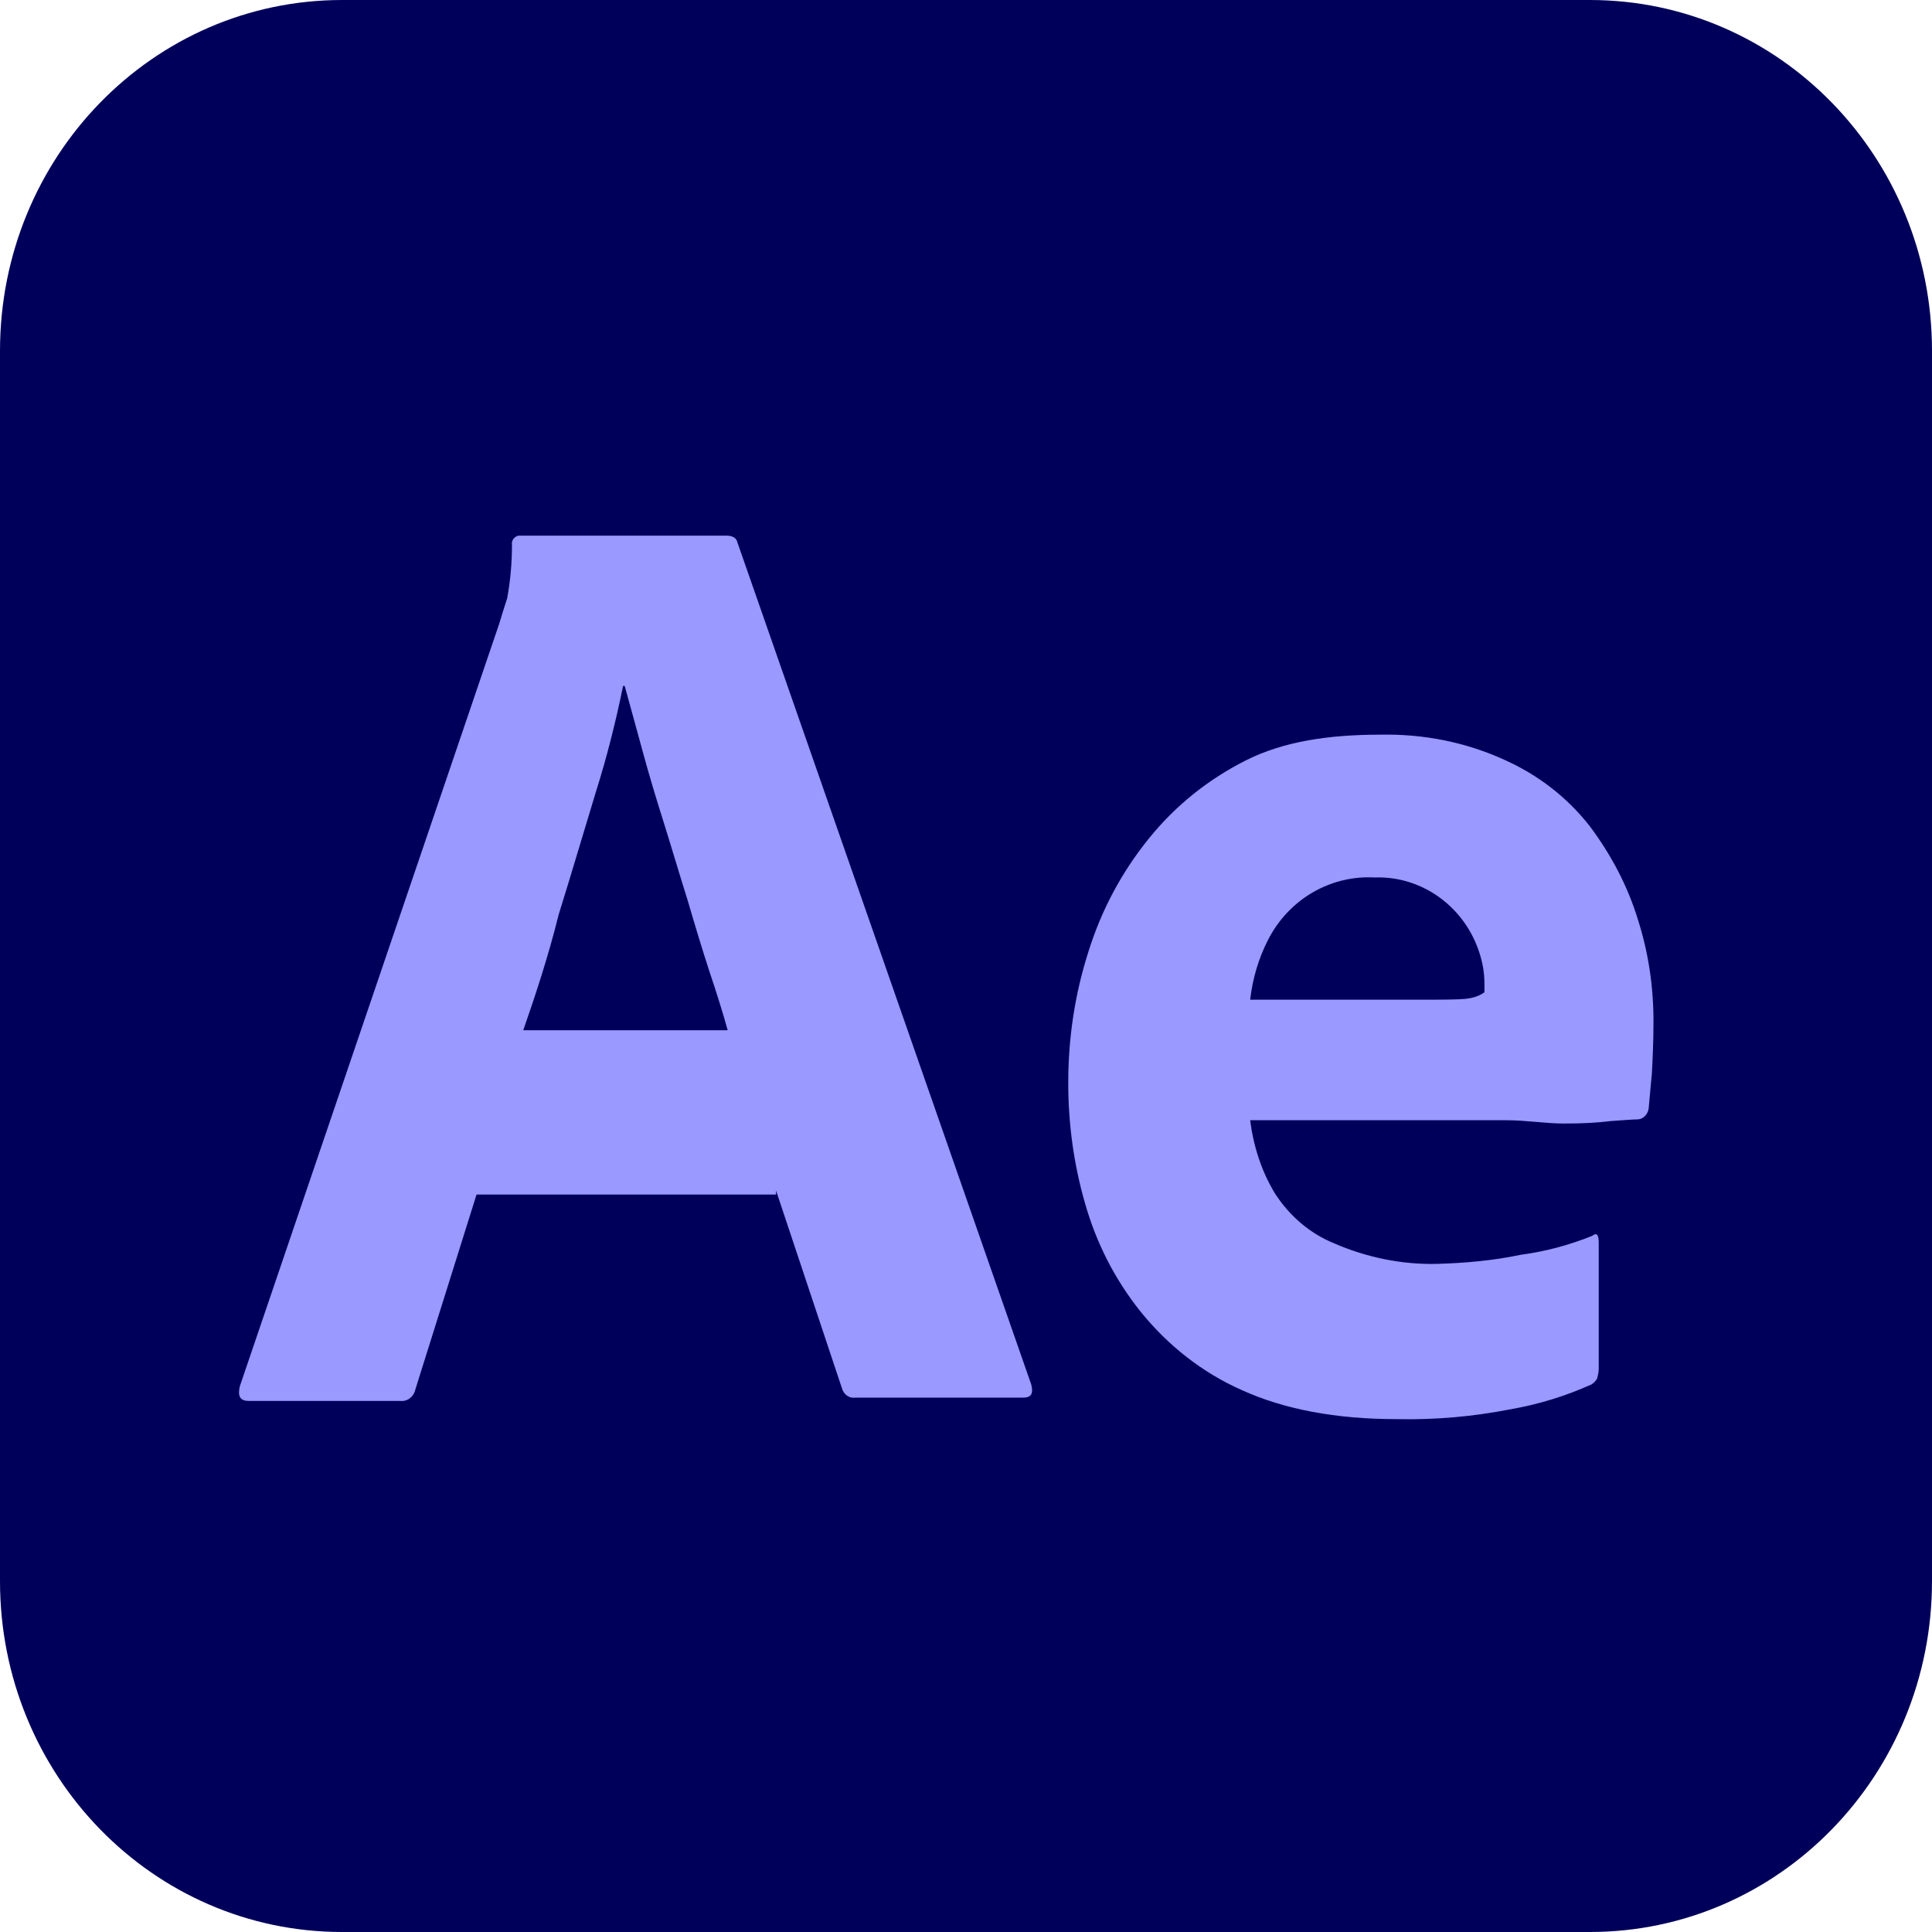
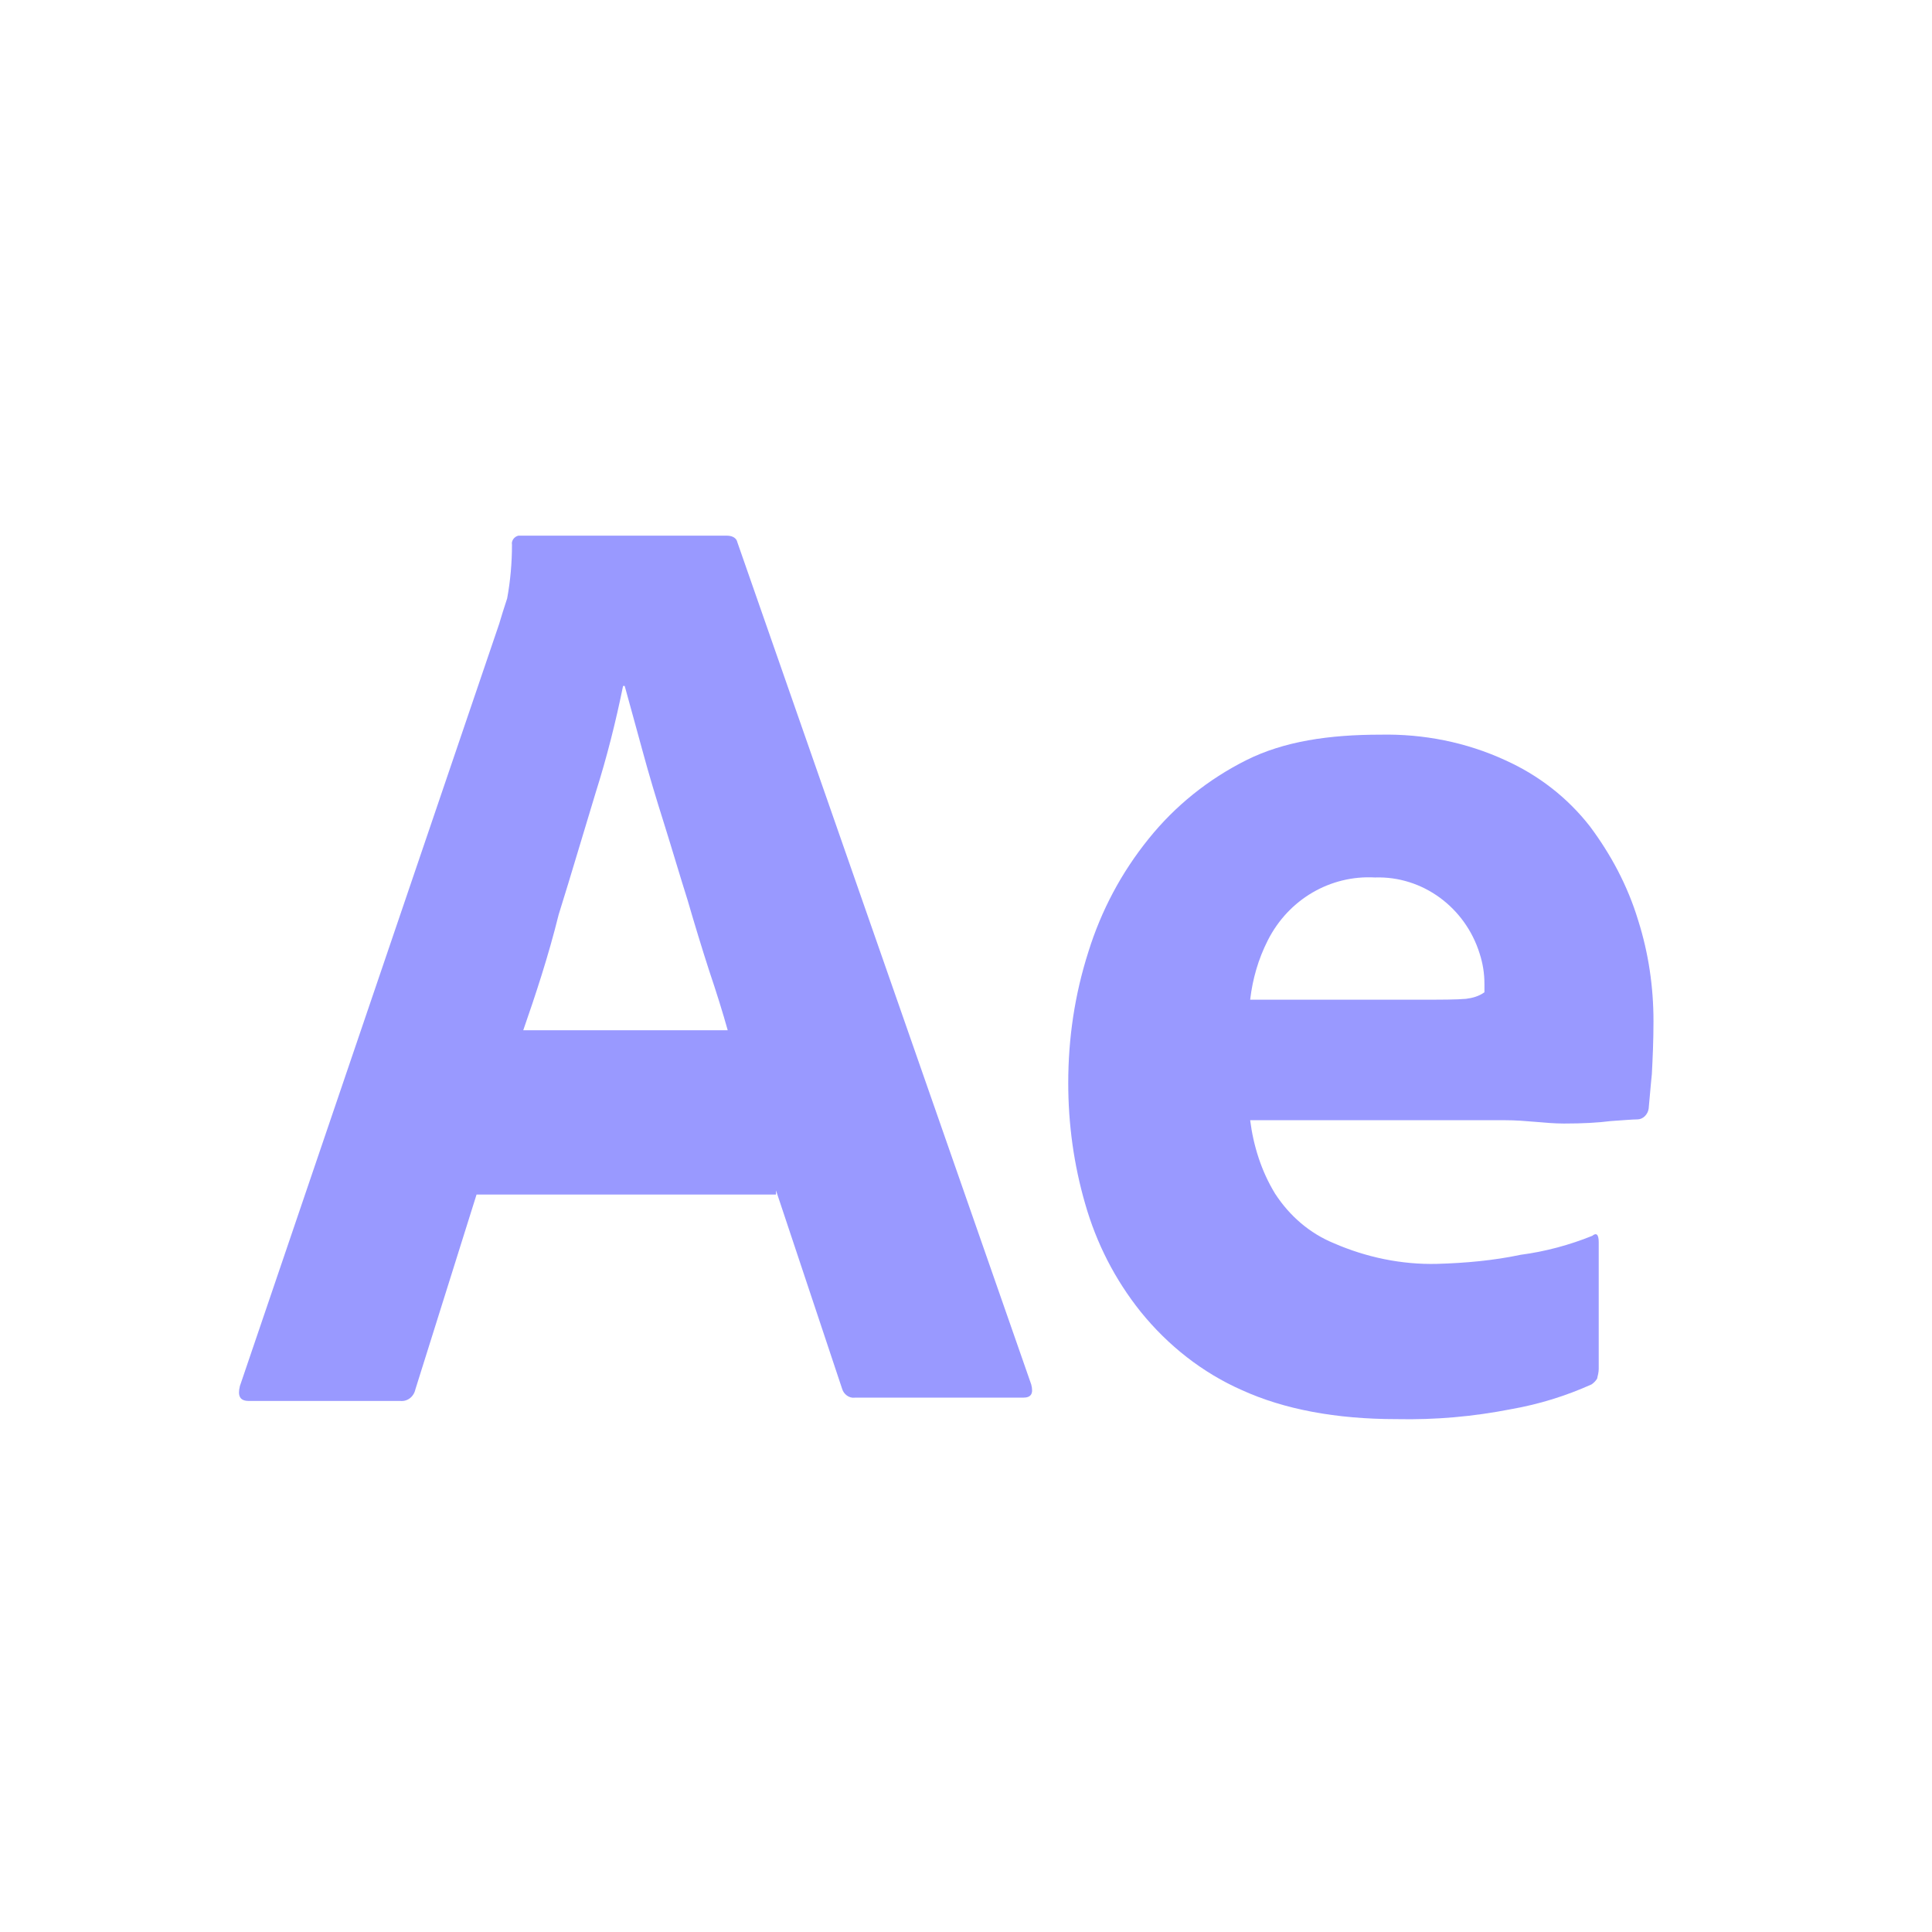
<svg xmlns="http://www.w3.org/2000/svg" width="50" height="50" viewBox="0 0 50 50" fill="none">
  <g clip-path="url(#clip0_159_279)">
-     <path d="M8.854 0H41.146C46.042 0 50 4.06 50 9.081V40.919C50 45.94 46.042 50 41.146 50H8.854C3.958 50 0 45.94 0 40.919V9.081C0 4.06 3.958 0 8.854 0Z" fill="#00005B" />
    <path d="M20.083 30.915H12.333L10.75 35.957C10.708 36.15 10.542 36.278 10.354 36.256H6.438C6.208 36.256 6.146 36.128 6.208 35.872L12.917 16.15C12.979 15.936 13.042 15.744 13.125 15.487C13.208 15.039 13.25 14.568 13.25 14.098C13.229 13.992 13.312 13.885 13.417 13.863H13.479H18.812C18.958 13.863 19.062 13.927 19.083 14.034L26.688 35.829C26.75 36.064 26.688 36.171 26.479 36.171H22.125C21.979 36.192 21.833 36.086 21.792 35.936L20.083 30.808V30.915ZM13.542 26.662H18.833C18.708 26.214 18.542 25.68 18.354 25.124C18.167 24.547 17.979 23.927 17.792 23.286C17.583 22.624 17.396 21.983 17.188 21.32C16.979 20.658 16.792 20.038 16.625 19.419C16.458 18.82 16.312 18.265 16.167 17.752H16.125C15.938 18.671 15.708 19.59 15.417 20.509C15.104 21.534 14.792 22.603 14.458 23.671C14.188 24.761 13.854 25.765 13.542 26.662Z" fill="#9999FF" />
    <path d="M38.958 28.991H32.354C32.438 29.654 32.646 30.316 33 30.893C33.375 31.47 33.896 31.919 34.521 32.175C35.354 32.538 36.271 32.731 37.188 32.709C37.917 32.688 38.646 32.624 39.354 32.474C40 32.389 40.625 32.218 41.208 31.983C41.312 31.897 41.375 31.94 41.375 32.154V35.423C41.375 35.508 41.354 35.594 41.333 35.679C41.292 35.744 41.25 35.786 41.188 35.829C40.521 36.128 39.833 36.342 39.104 36.47C38.125 36.662 37.146 36.748 36.146 36.727C34.562 36.727 33.229 36.47 32.146 35.979C31.125 35.53 30.229 34.825 29.521 33.949C28.854 33.115 28.375 32.175 28.083 31.15C27.792 30.145 27.646 29.098 27.646 28.03C27.646 26.876 27.812 25.744 28.167 24.633C28.5 23.564 29.021 22.581 29.729 21.705C30.417 20.85 31.271 20.167 32.25 19.675C33.229 19.184 34.396 19.013 35.729 19.013C36.833 18.991 37.938 19.205 38.958 19.675C39.812 20.06 40.562 20.637 41.146 21.385C41.688 22.111 42.125 22.923 42.396 23.82C42.667 24.675 42.792 25.551 42.792 26.427C42.792 26.94 42.771 27.389 42.75 27.795C42.708 28.201 42.688 28.5 42.667 28.692C42.646 28.842 42.521 28.97 42.375 28.97C42.25 28.97 42.021 28.991 41.688 29.013C41.354 29.056 40.958 29.077 40.479 29.077C40 29.077 39.5 28.991 38.958 28.991ZM32.354 25.872H36.75C37.292 25.872 37.688 25.872 37.938 25.85C38.104 25.829 38.271 25.786 38.417 25.68V25.466C38.417 25.188 38.375 24.932 38.292 24.675C37.917 23.479 36.812 22.667 35.583 22.709C34.438 22.645 33.354 23.265 32.812 24.333C32.562 24.825 32.417 25.338 32.354 25.872Z" fill="#9999FF" />
  </g>
  <defs>
    <clipPath id="clip0_159_279">
      <rect width="50" height="50" fill="white" />
    </clipPath>
  </defs>
</svg>